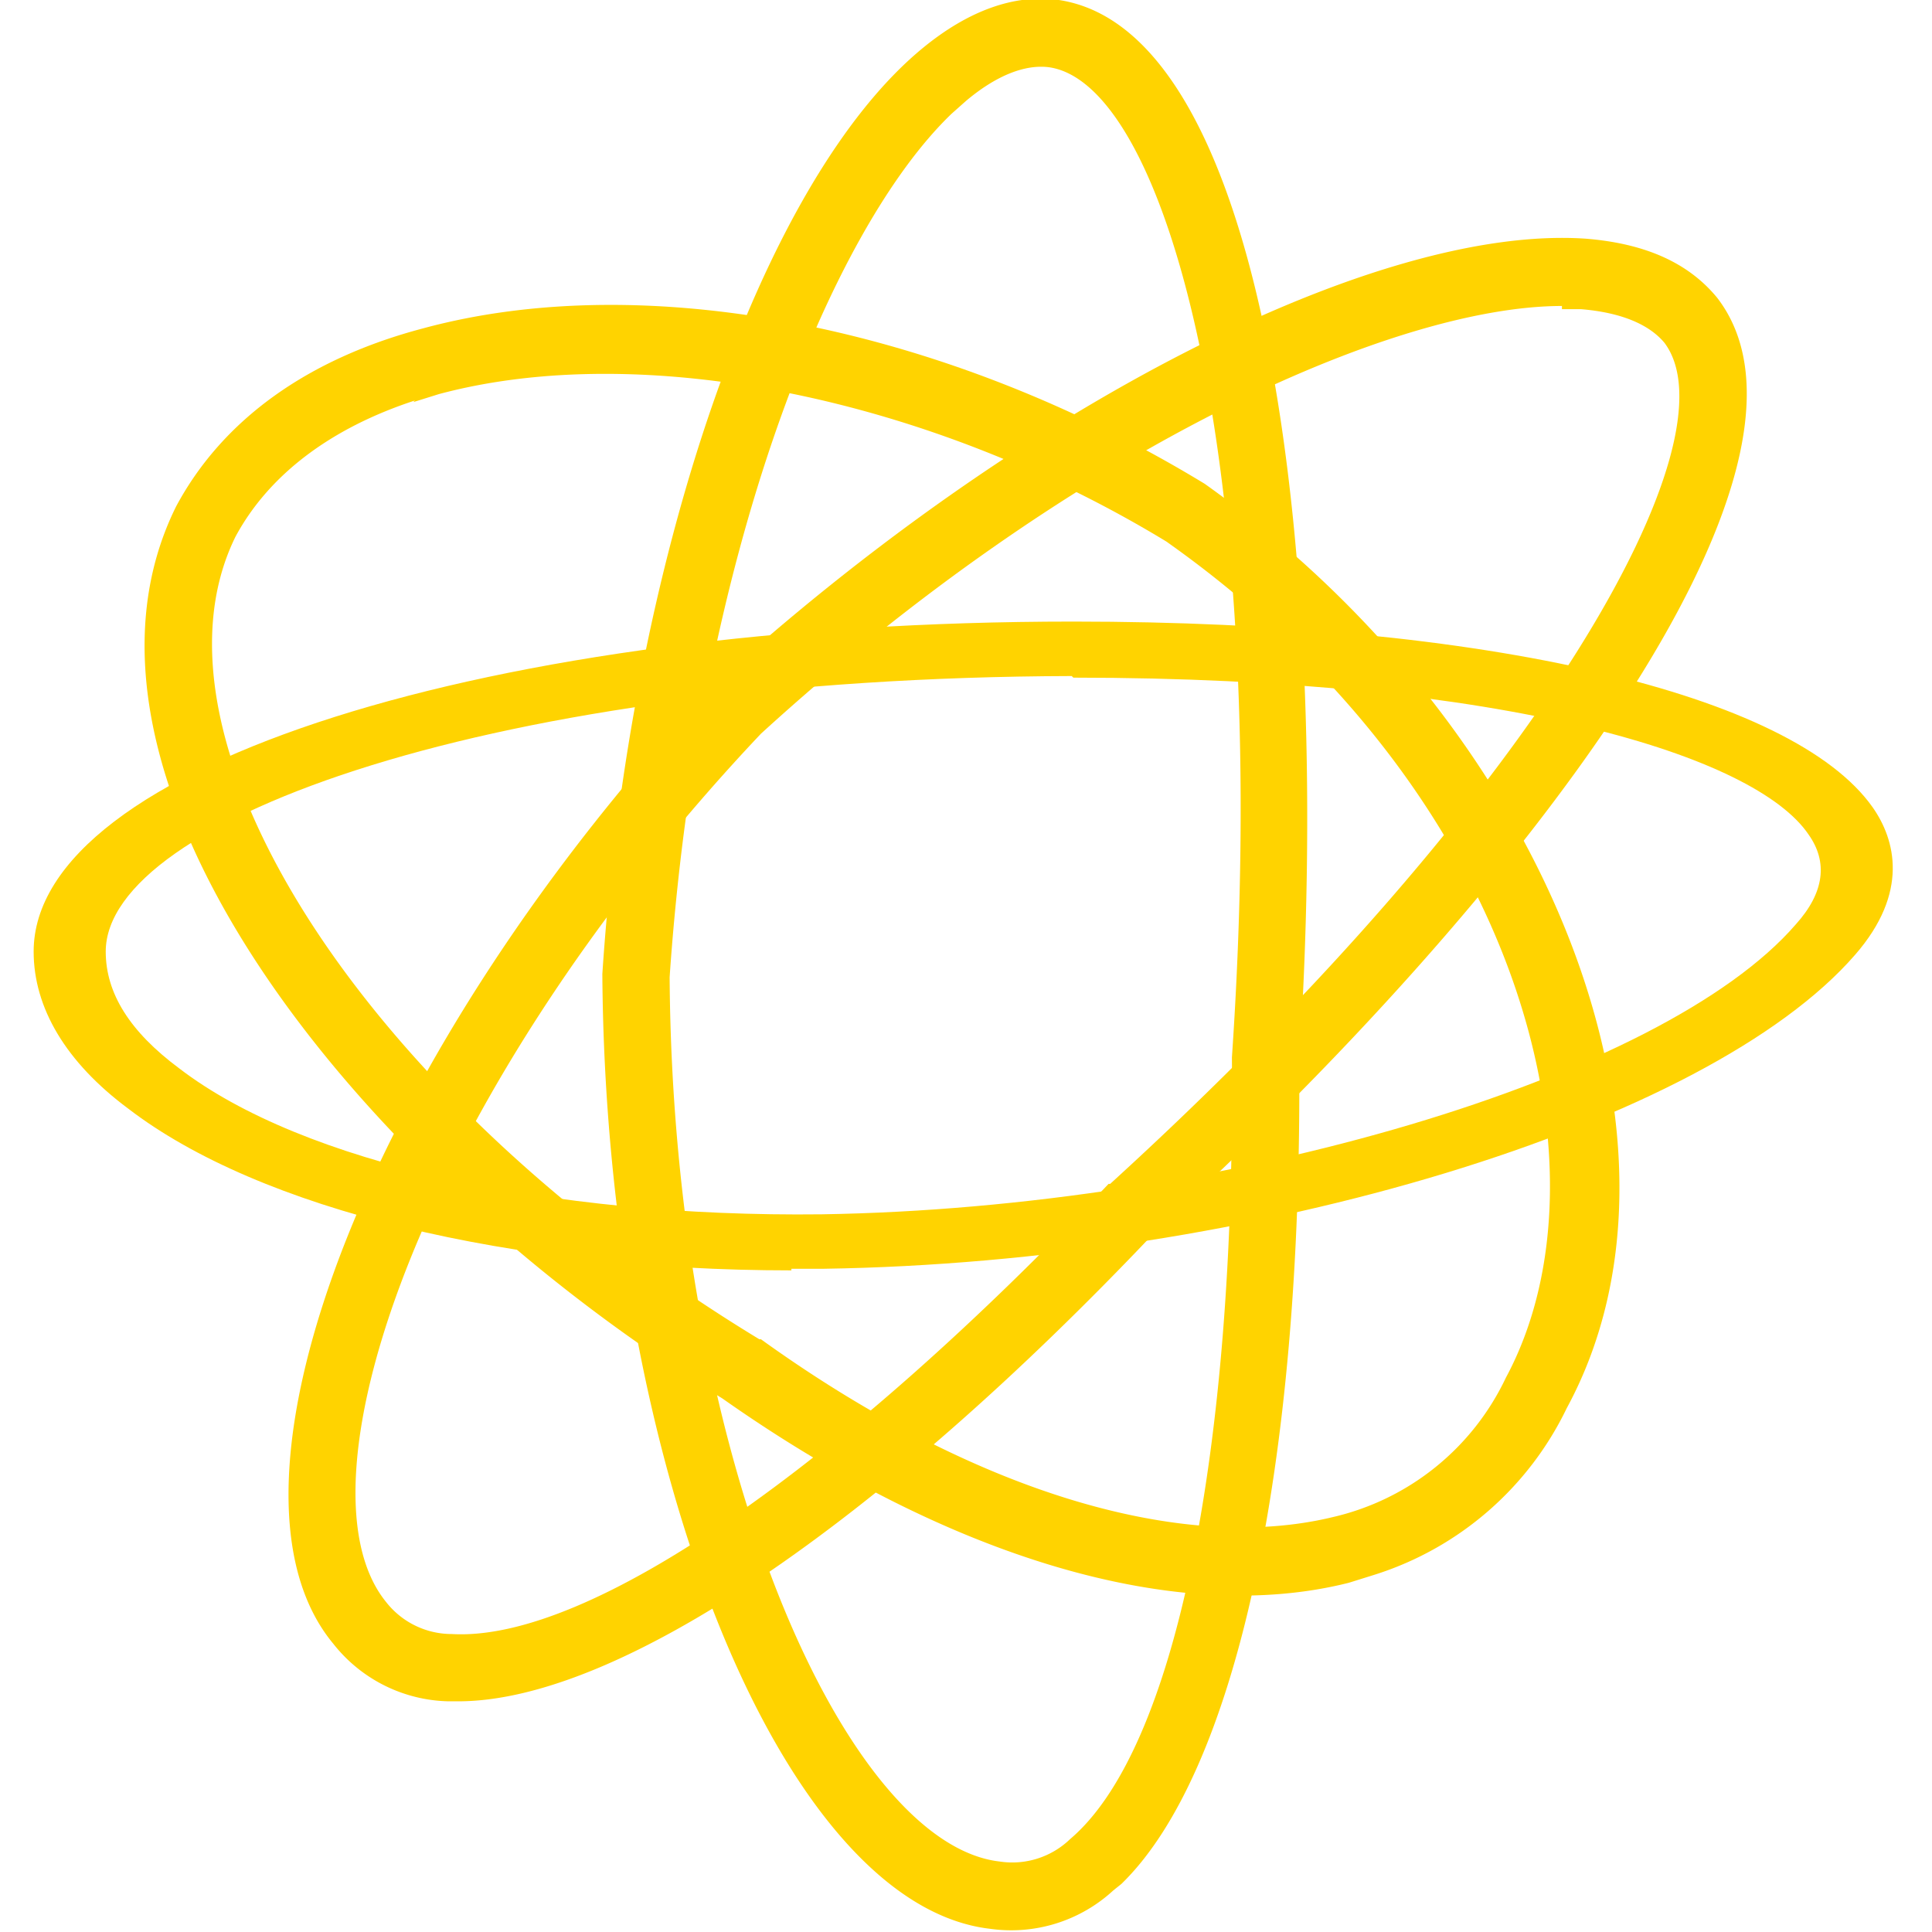
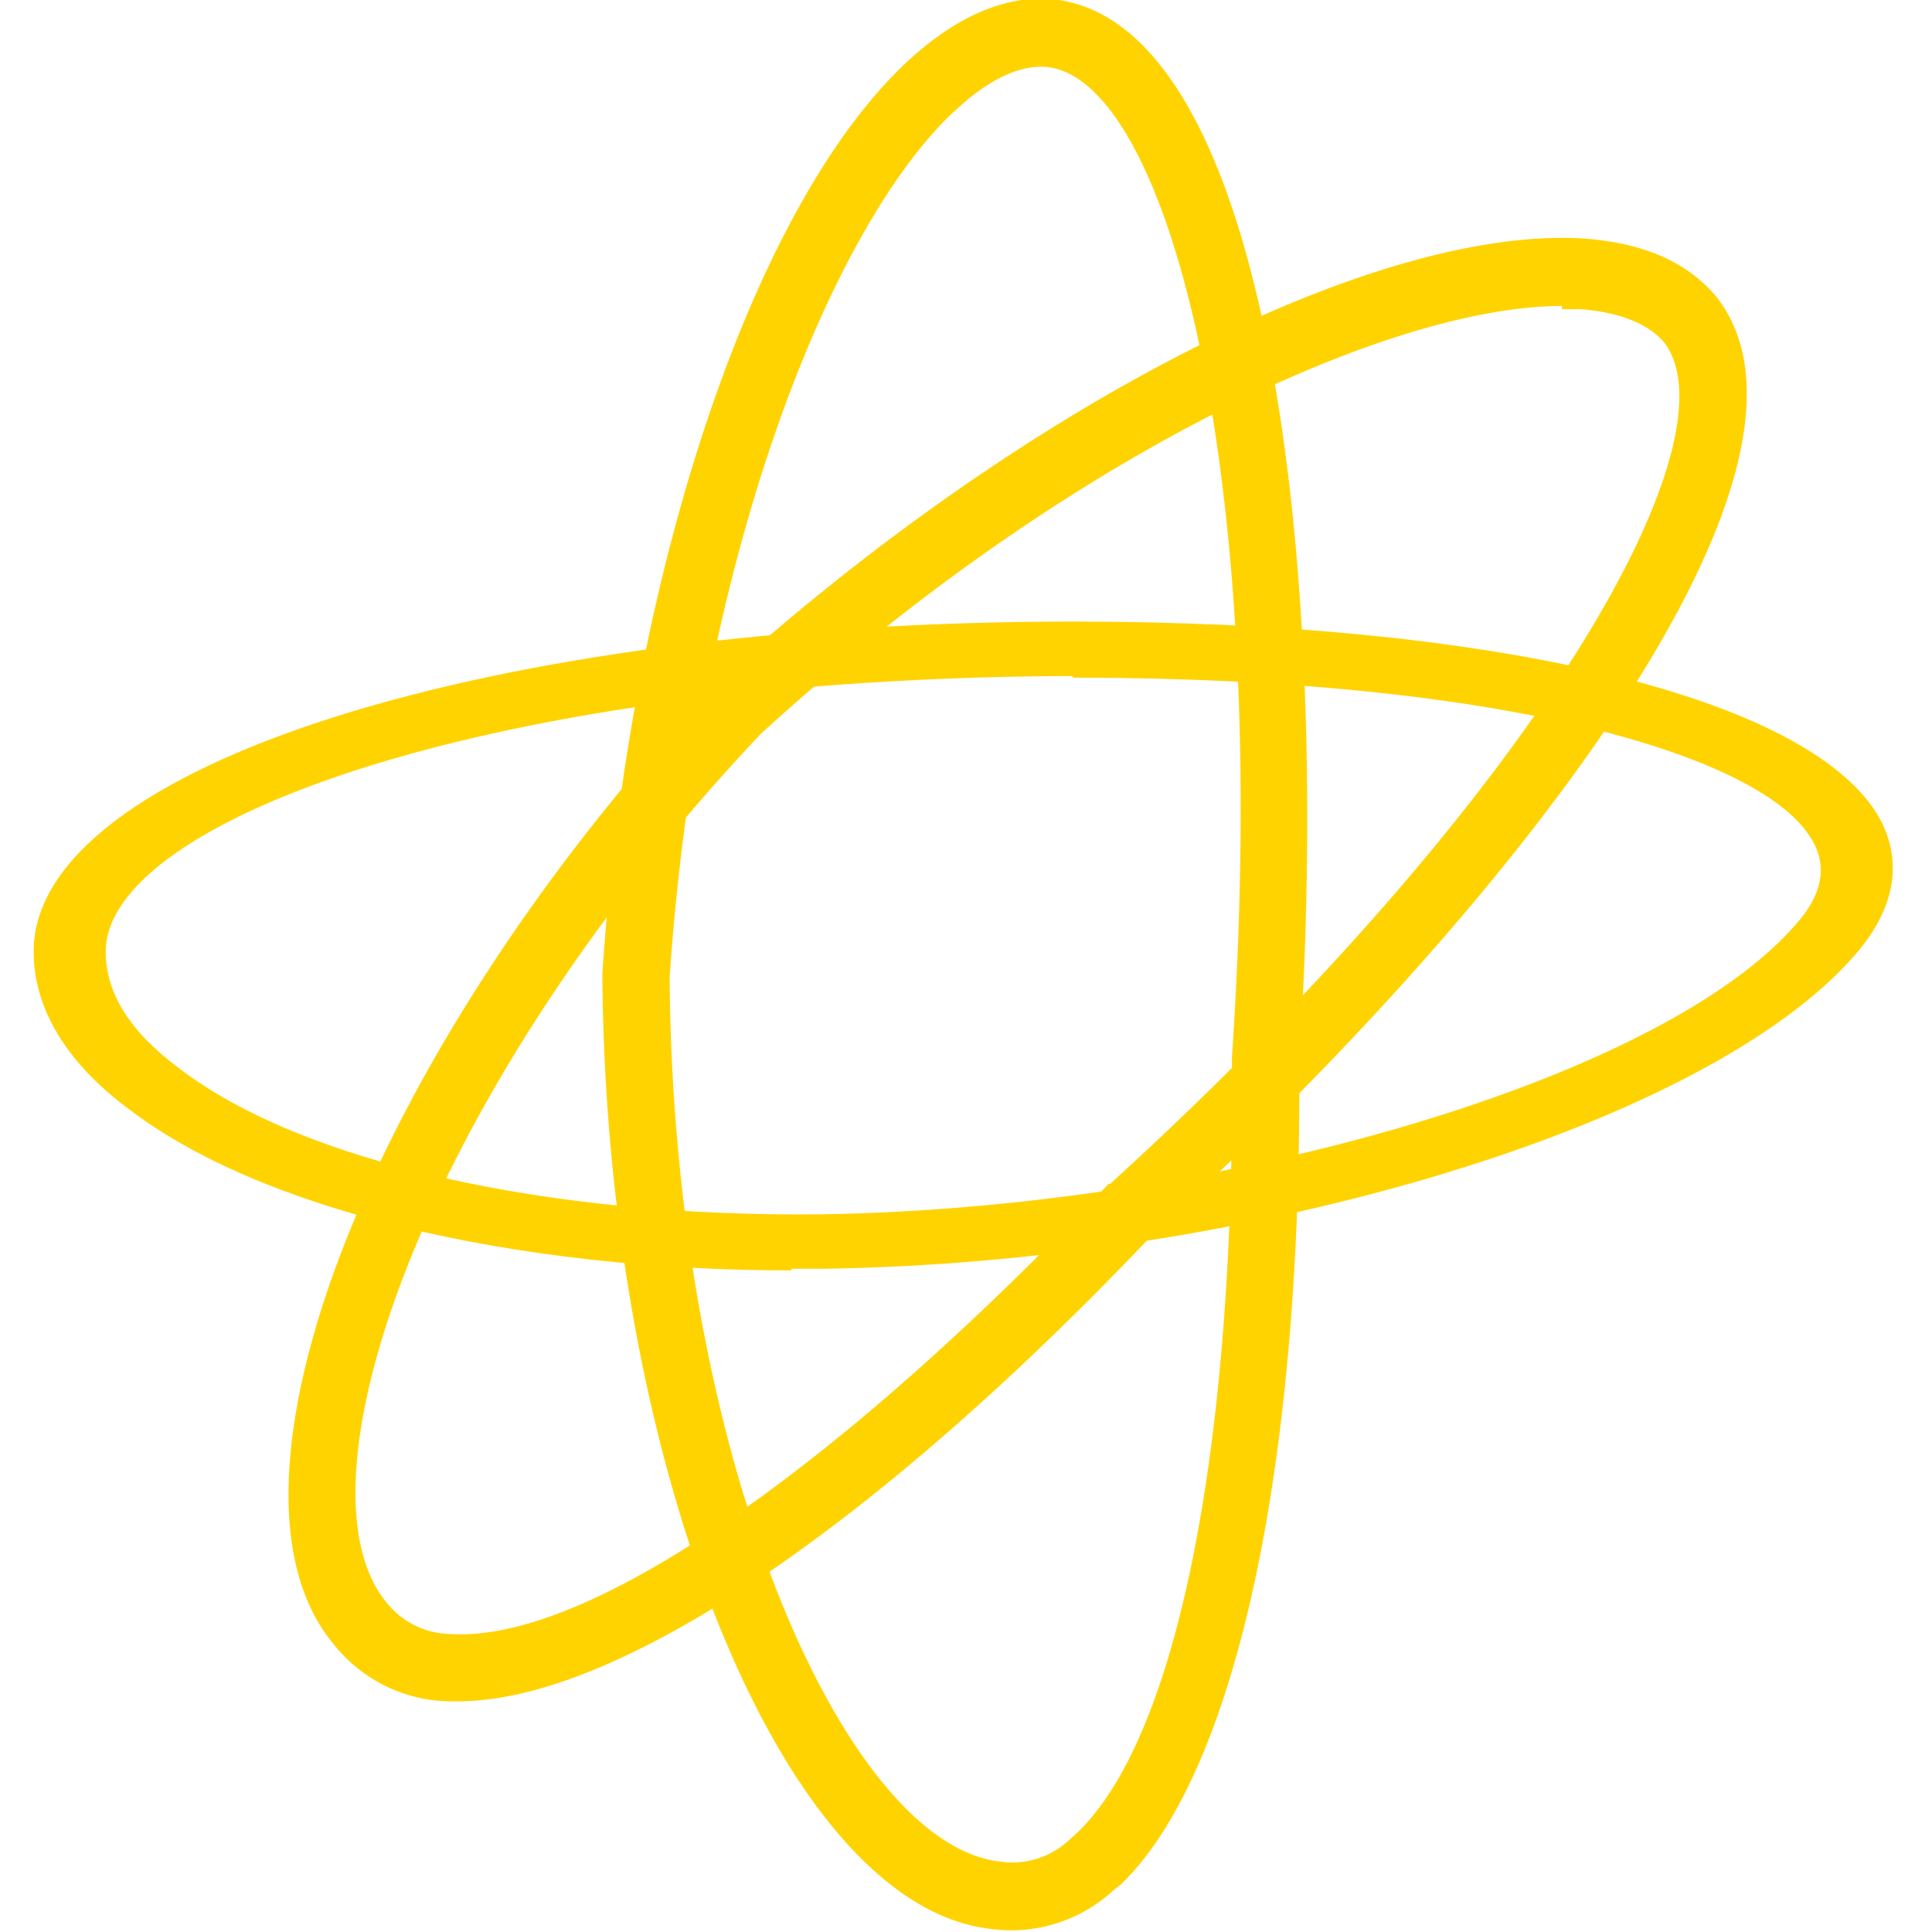
<svg xmlns="http://www.w3.org/2000/svg" id="Layer_1" data-name="Layer 1" viewBox="0 0 120.6 120.6">
  <defs>
    <style>.cls-1{fill:none;}.cls-2{fill:#ffd300;}</style>
  </defs>
  <title>icon_c</title>
  <rect class="cls-1" width="120.6" height="120.57" />
  <path class="cls-2" d="M28.8,106.2H28.2a9.4,9.4,0,0,1-7.2-3.6c-8.3-10,2.6-37.4,23.7-59.8C63.8,25.4,86.1,14,99.2,14.9c3.7,0.3,6.4,1.5,8.2,3.7C115.6,29.3,95,56.2,72.4,76.8c-17.5,18.5-33.7,29.4-43.6,29.4M97.7,19.1c-10.5,0-30.5,8.9-50,26.7C26.9,67.8,18.2,92.5,24.3,100a5.2,5.2,0,0,0,4.1,2c8.6,0.5,24.2-10.4,41-28.1h0.1c27.2-24.8,39.1-46.5,34.6-52.5-1-1.2-2.8-1.9-5.2-2.1H97.7" transform="translate(-0.2 0)" />
  <path class="cls-2" d="M70.2,117.6l-0.5.4a9.4,9.4,0,0,1-7.7,2.4c-12.9-1.5-24-28.8-24.2-59.6,1.7-25.8,9.9-49.5,20-57.8,2.8-2.3,5.7-3.4,8.5-3C79.5,2,83.3,35.7,81.3,66.2c0.2,25.5-4,44.5-11.1,51.4M59.6,7.1C52,14.4,43.8,34.7,42,61c0.2,30.2,11,54.1,20.6,55.2a5.2,5.2,0,0,0,4.4-1.4c6.6-5.6,10.3-24.2,10.1-48.7V66c2.5-36.7-4-60.7-11.4-61.8-1.5-.2-3.3.5-5.2,2.1l-0.9.8" transform="translate(-0.2 0)" />
  <path class="cls-2" d="M49.6,79.3c-17.5,0-33.2-3.8-41.4-10.1-3.9-2.9-5.9-6.3-5.9-9.8,0-11.6,28.5-20.6,64.9-20.6,25.8,0,44.9,4.5,49.9,11.6,1.4,2,2.3,5.3-1.1,9.2-9.2,10.6-37.5,19.2-64.4,19.6H49.6m17.5-37C31,42.3,6.8,51.2,6.8,59.4c0,2.6,1.5,5,4.6,7.3,7.7,5.9,23.1,9.3,40.1,9.1,25.2-.4,52.5-8.5,60.8-18.1,1.8-2,2-3.9.8-5.6-3.3-4.9-18.8-9.8-45.9-9.8" transform="translate(-0.2 0)" />
-   <path class="cls-2" d="M86,98.3l-1.6.5c-10.7,2.7-24.9-1.5-39.1-11.5C22,73,2.9,48.3,11.2,31.6c2.9-5.4,8.2-9.2,15.4-11.1,14-3.8,32.7-.1,48.8,9.7C96.9,45.5,107,71.3,98,87.9A20,20,0,0,1,86,98.3M26.1,25c-5.2,1.7-9.1,4.6-11.2,8.5C8.6,46.3,23.2,68.8,47.6,83.6h0.1C60.9,93.1,73.9,97,83.4,94.7A15.9,15.9,0,0,0,94.2,86c7-13,.9-36.6-21.2-52.2-14.8-9-32.7-12.6-45.4-9.2l-1.6.5" transform="translate(-0.2 0)" />
</svg>